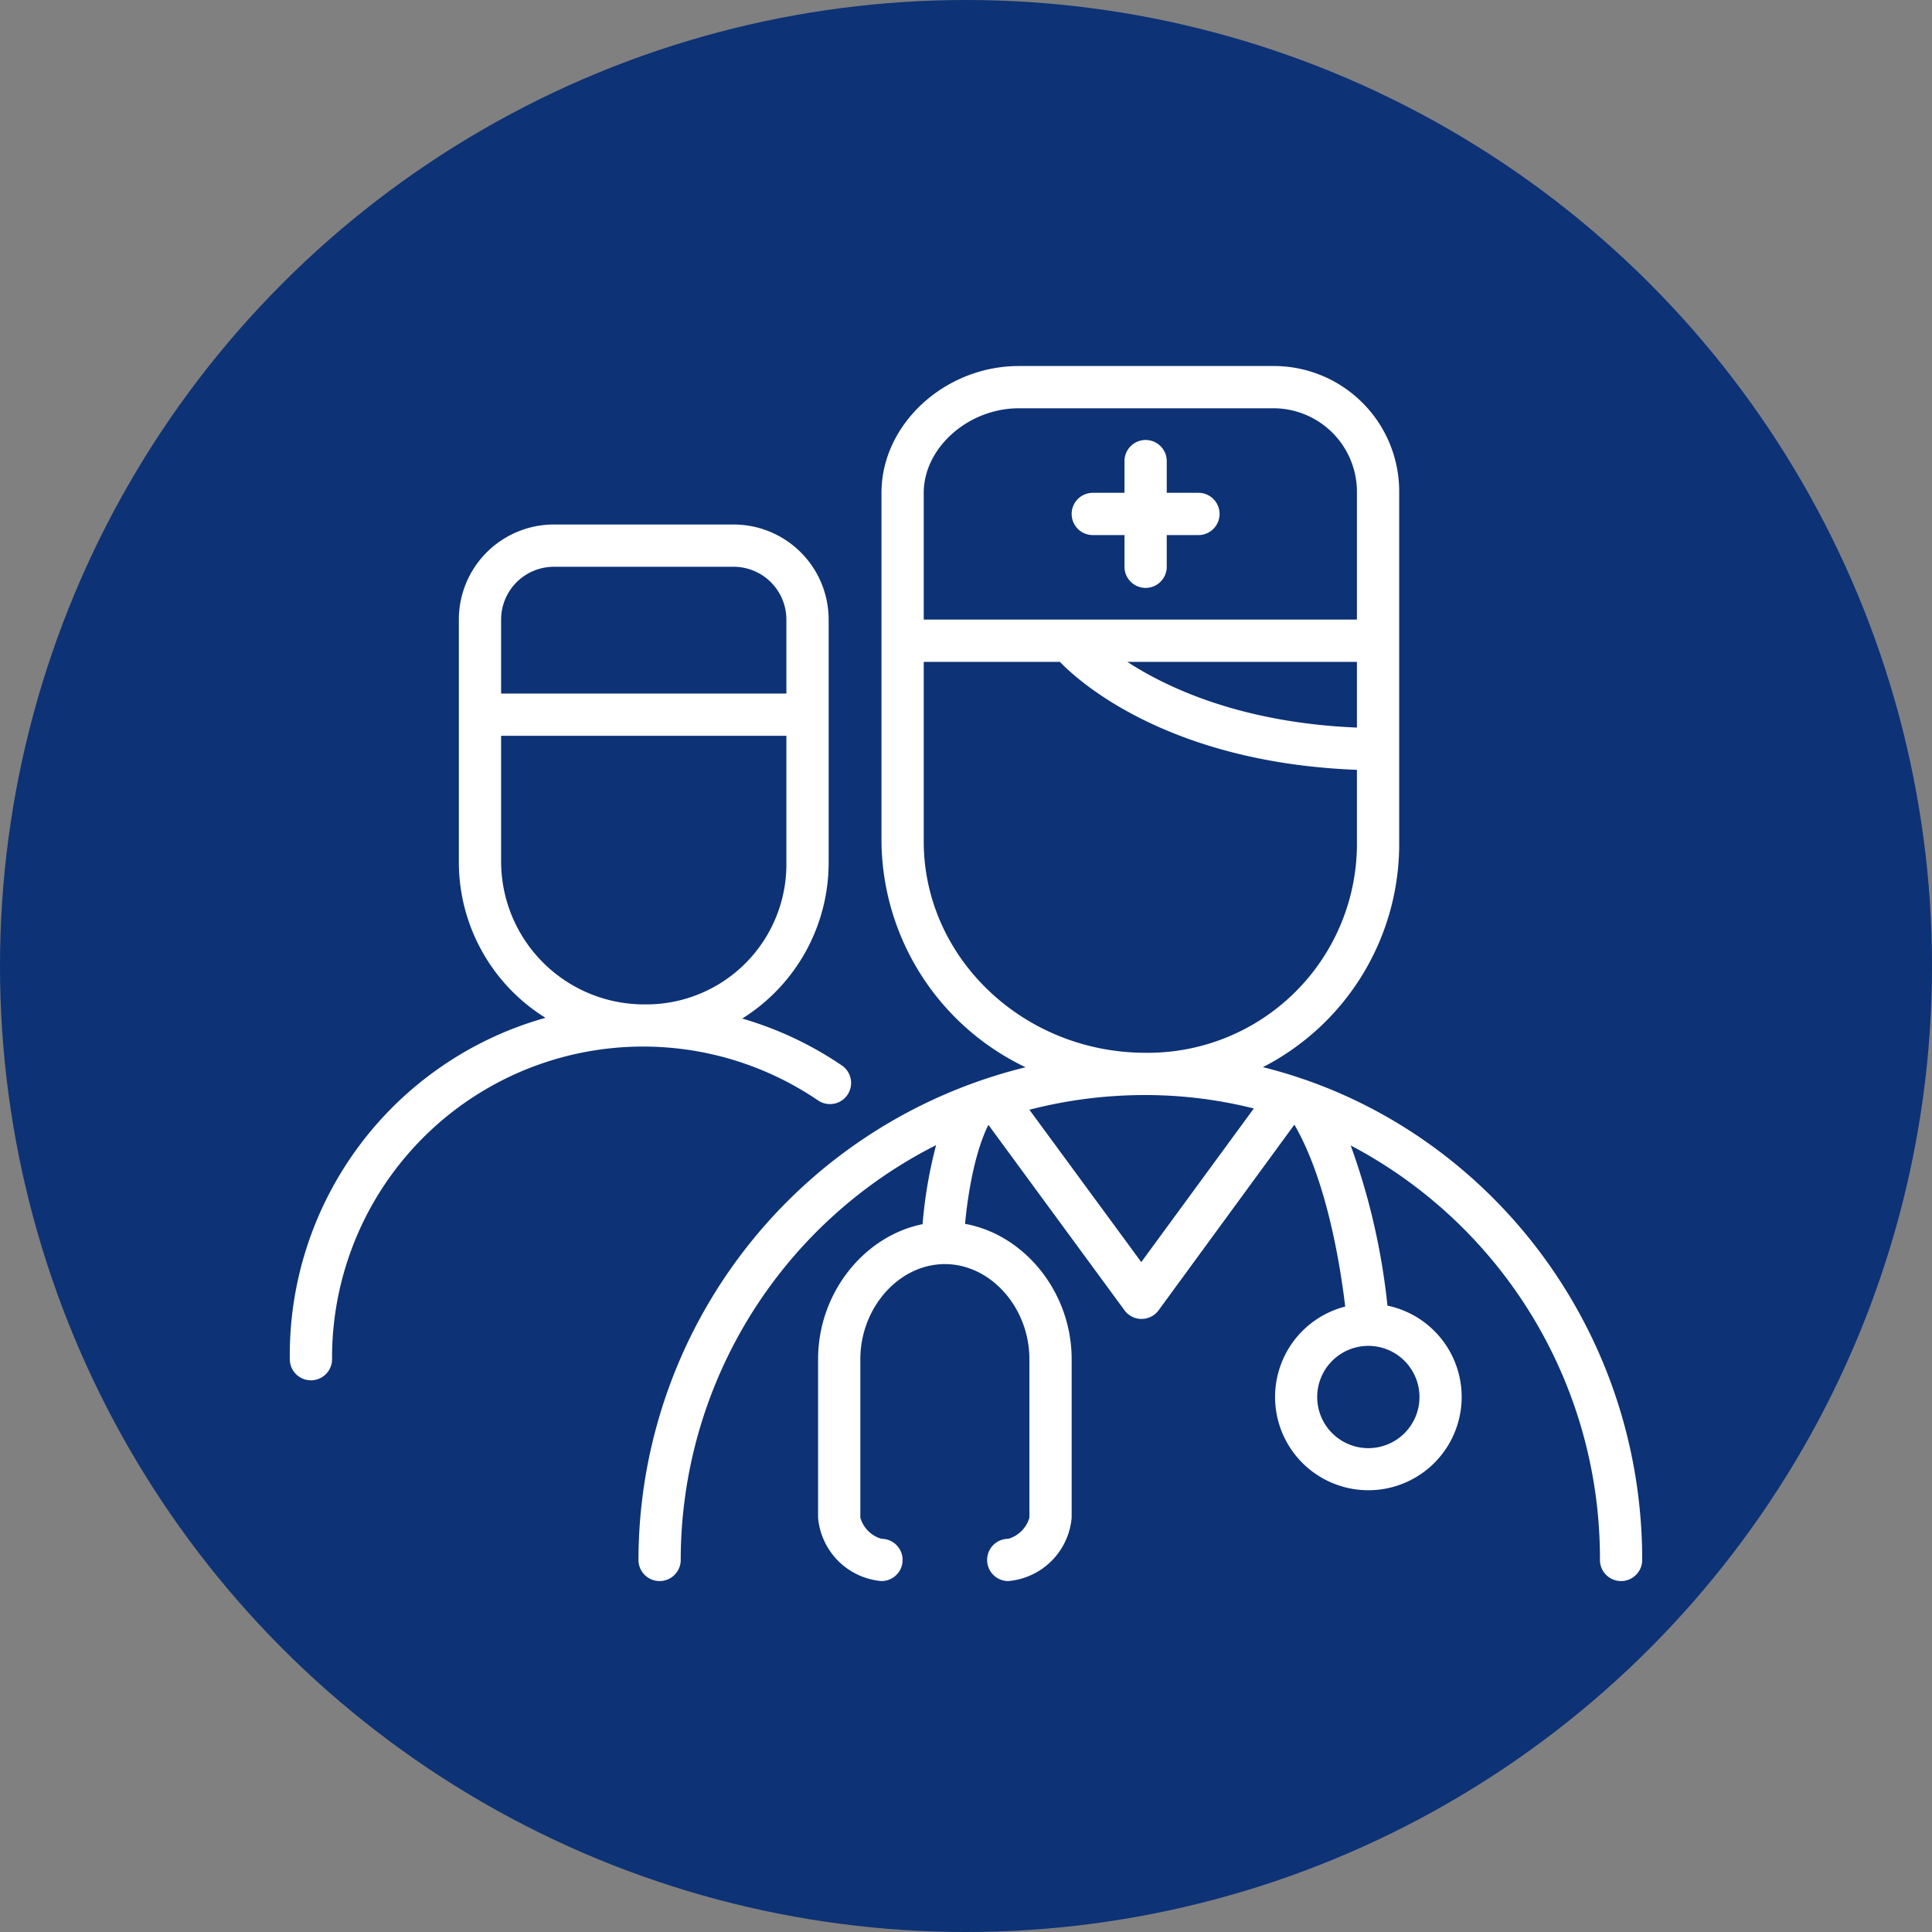
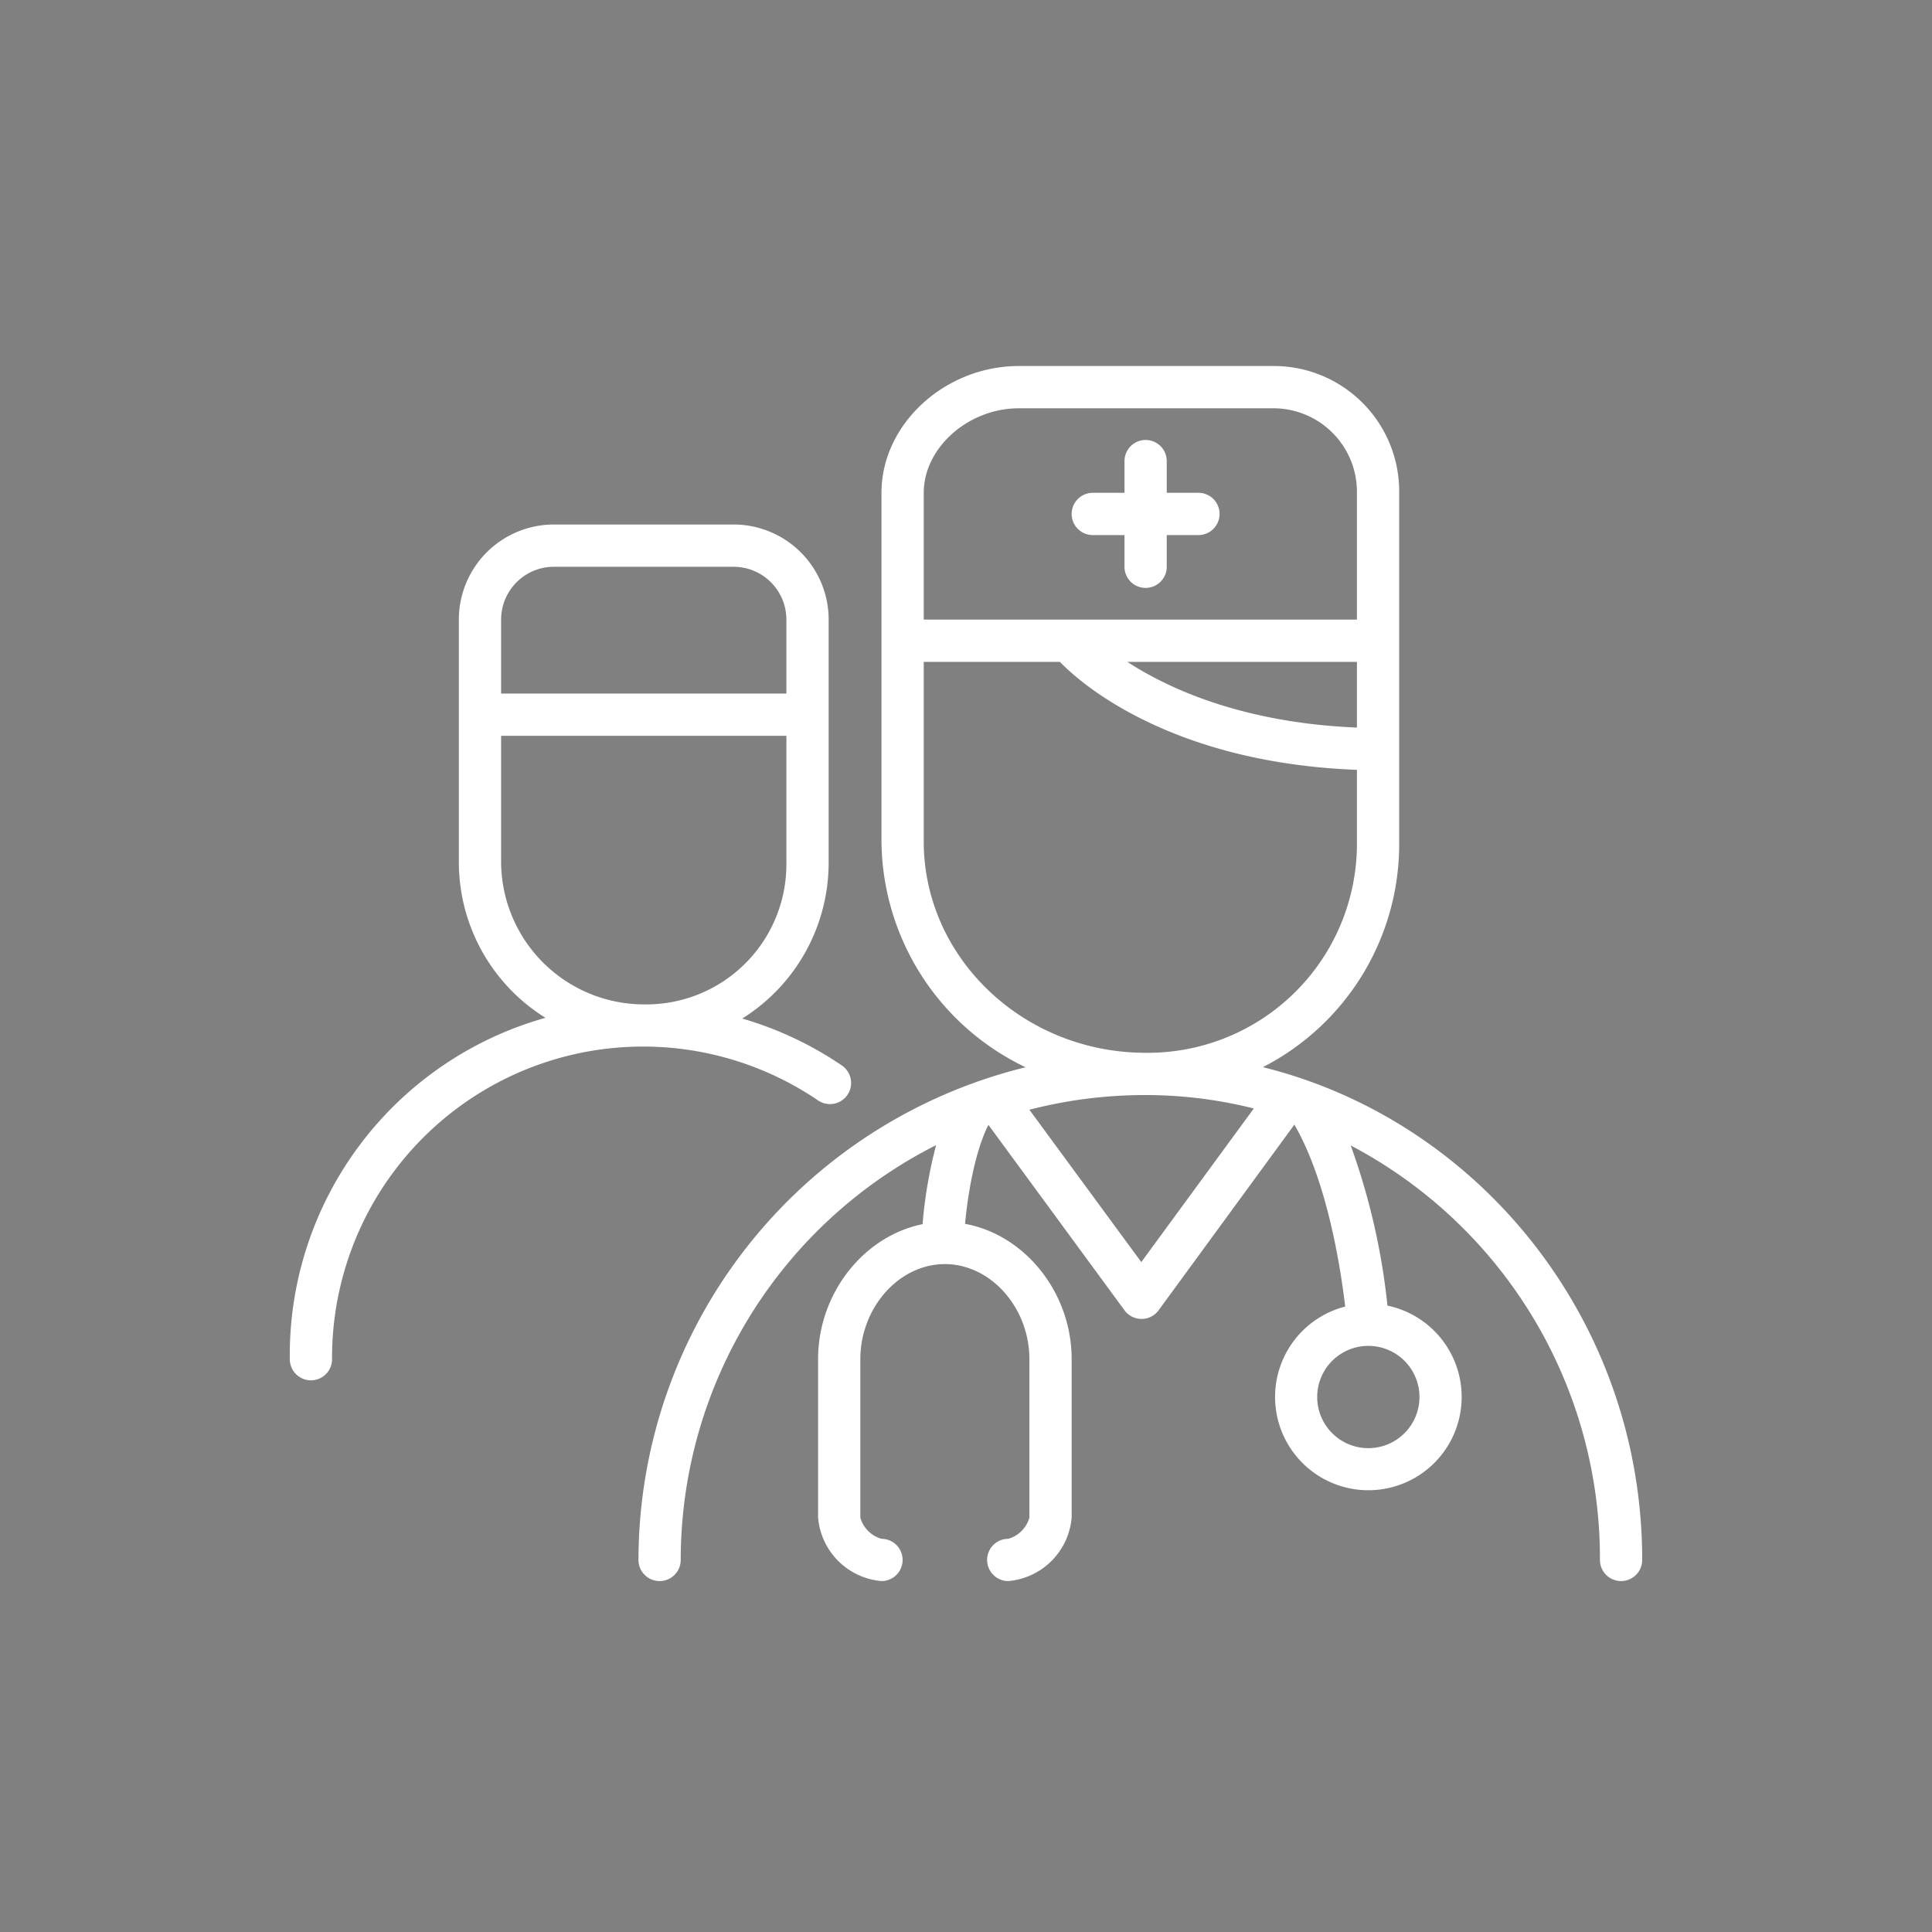
<svg xmlns="http://www.w3.org/2000/svg" width="512" height="512" x="0" y="0" viewBox="0 0 128 128" style="enable-background:new 0 0 512 512" xml:space="preserve" class="">
  <rect x="0" y="0" width="128" height="128" fill="#808080" stroke="none" />
-   <circle r="64" cx="64" cy="64" fill="#0d3276" />
  <g transform="matrix(0.7,0,0,0.7,19.2,19.35)">
    <path d="M50 76.51a2 2 0 1 0 2.25-3.31 33.2 33.2 0 0 0-9.43-4.44A17.4 17.4 0 0 0 51 54V31a9 9 0 0 0-9-9H25a9 9 0 0 0-9 9v23a17.35 17.35 0 0 0 8.2 14.69A33.15 33.15 0 0 0 0 101a2 2 0 0 0 4 0 29.44 29.44 0 0 1 46-24.49zM20 31a5 5 0 0 1 5-5h17a5 5 0 0 1 5 5v7H20zm0 23V42h27v12a13.26 13.26 0 0 1-13.38 13.42A13.54 13.54 0 0 1 20 54z" fill="#ffffff" opacity="1" data-original="#000000" class="" />
    <path d="M92.1 73.36A23.73 23.73 0 0 0 105 52V19A11.87 11.87 0 0 0 93 7H69c-7 0-13 5.5-13 12v33a23.93 23.93 0 0 0 13.64 21.37A48.08 48.08 0 0 0 33 120a2 2 0 0 0 4 0 44 44 0 0 1 24.17-39.26 43.05 43.05 0 0 0-1.28 7.48C54.35 89.34 50 94.73 50 101v15a6.59 6.59 0 0 0 6 6 2 2 0 0 0 0-4 2.92 2.92 0 0 1-2-2v-15c0-4.88 3.66-9 8-9s8 4.12 8 9v15a2.92 2.92 0 0 1-2 2 2 2 0 0 0 0 4 6.59 6.59 0 0 0 6-6v-15c0-6.34-4.46-11.79-10.09-12.81.24-2.6.88-6.71 2.21-9.37L79 96.37a2 2 0 0 0 3.23 0L95.08 78.8c3.11 5.36 4.38 13.57 4.81 17.22a8.83 8.83 0 1 0 4-.09 63.86 63.86 0 0 0-3.48-15.16A44.15 44.15 0 0 1 124 120a2 2 0 0 0 4 0c0-22.56-15.33-41.53-35.9-46.64zm8.9-32.14C90.13 40.77 83.11 37.5 79.27 35H101zM60 19c0-4.26 4.21-8 9-8h24a7.91 7.91 0 0 1 8 8v12H60zm0 33V35h12.89c1.52 1.6 10 9.53 28.11 10.22V52a19.79 19.79 0 0 1-20 20c-11.58 0-21-9-21-20zm20.59 39.81L70 77.39A43.7 43.7 0 0 1 81 76a42.18 42.18 0 0 1 10.24 1.27zm26.33 12.76a4.84 4.84 0 1 1-4.84-4.83 4.84 4.84 0 0 1 4.84 4.83z" fill="#ffffff" opacity="1" data-original="#000000" class="" />
    <path d="M86 19h-3v-3a2 2 0 0 0-4 0v3h-3a2 2 0 0 0 0 4h3v3a2 2 0 0 0 4 0v-3h3a2 2 0 0 0 0-4z" fill="#ffffff" opacity="1" data-original="#000000" class="" />
  </g>
</svg>